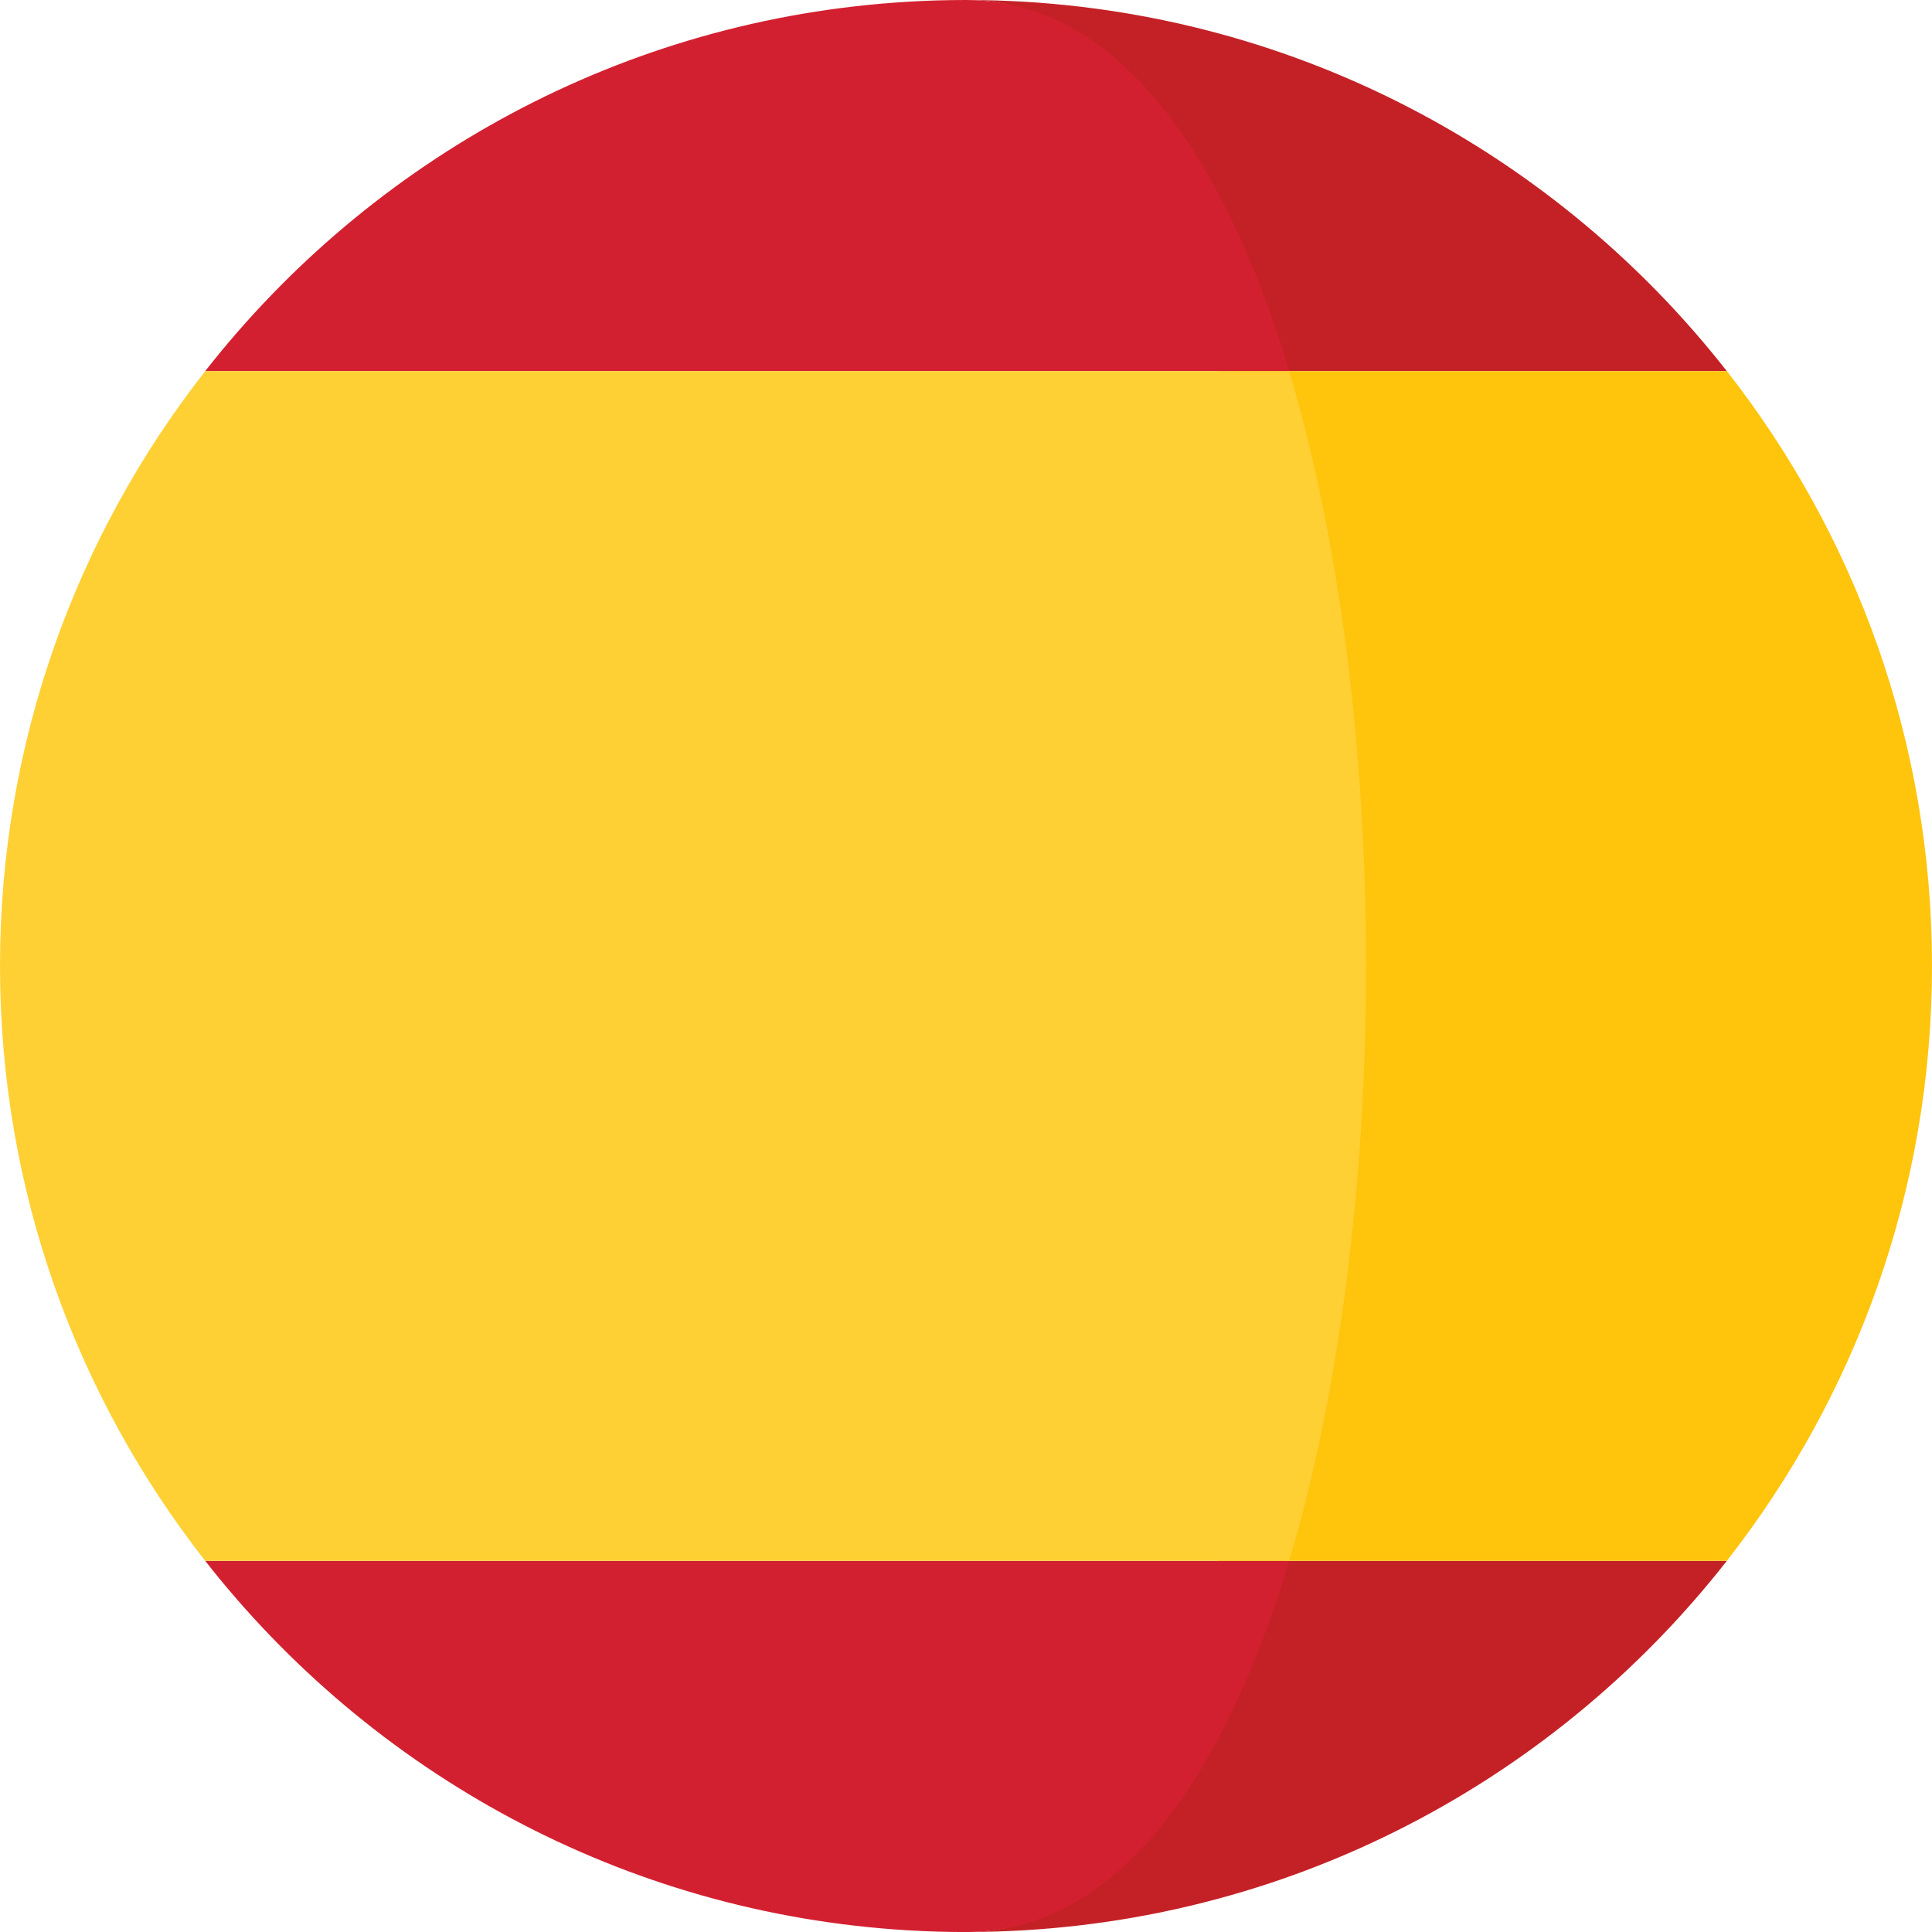
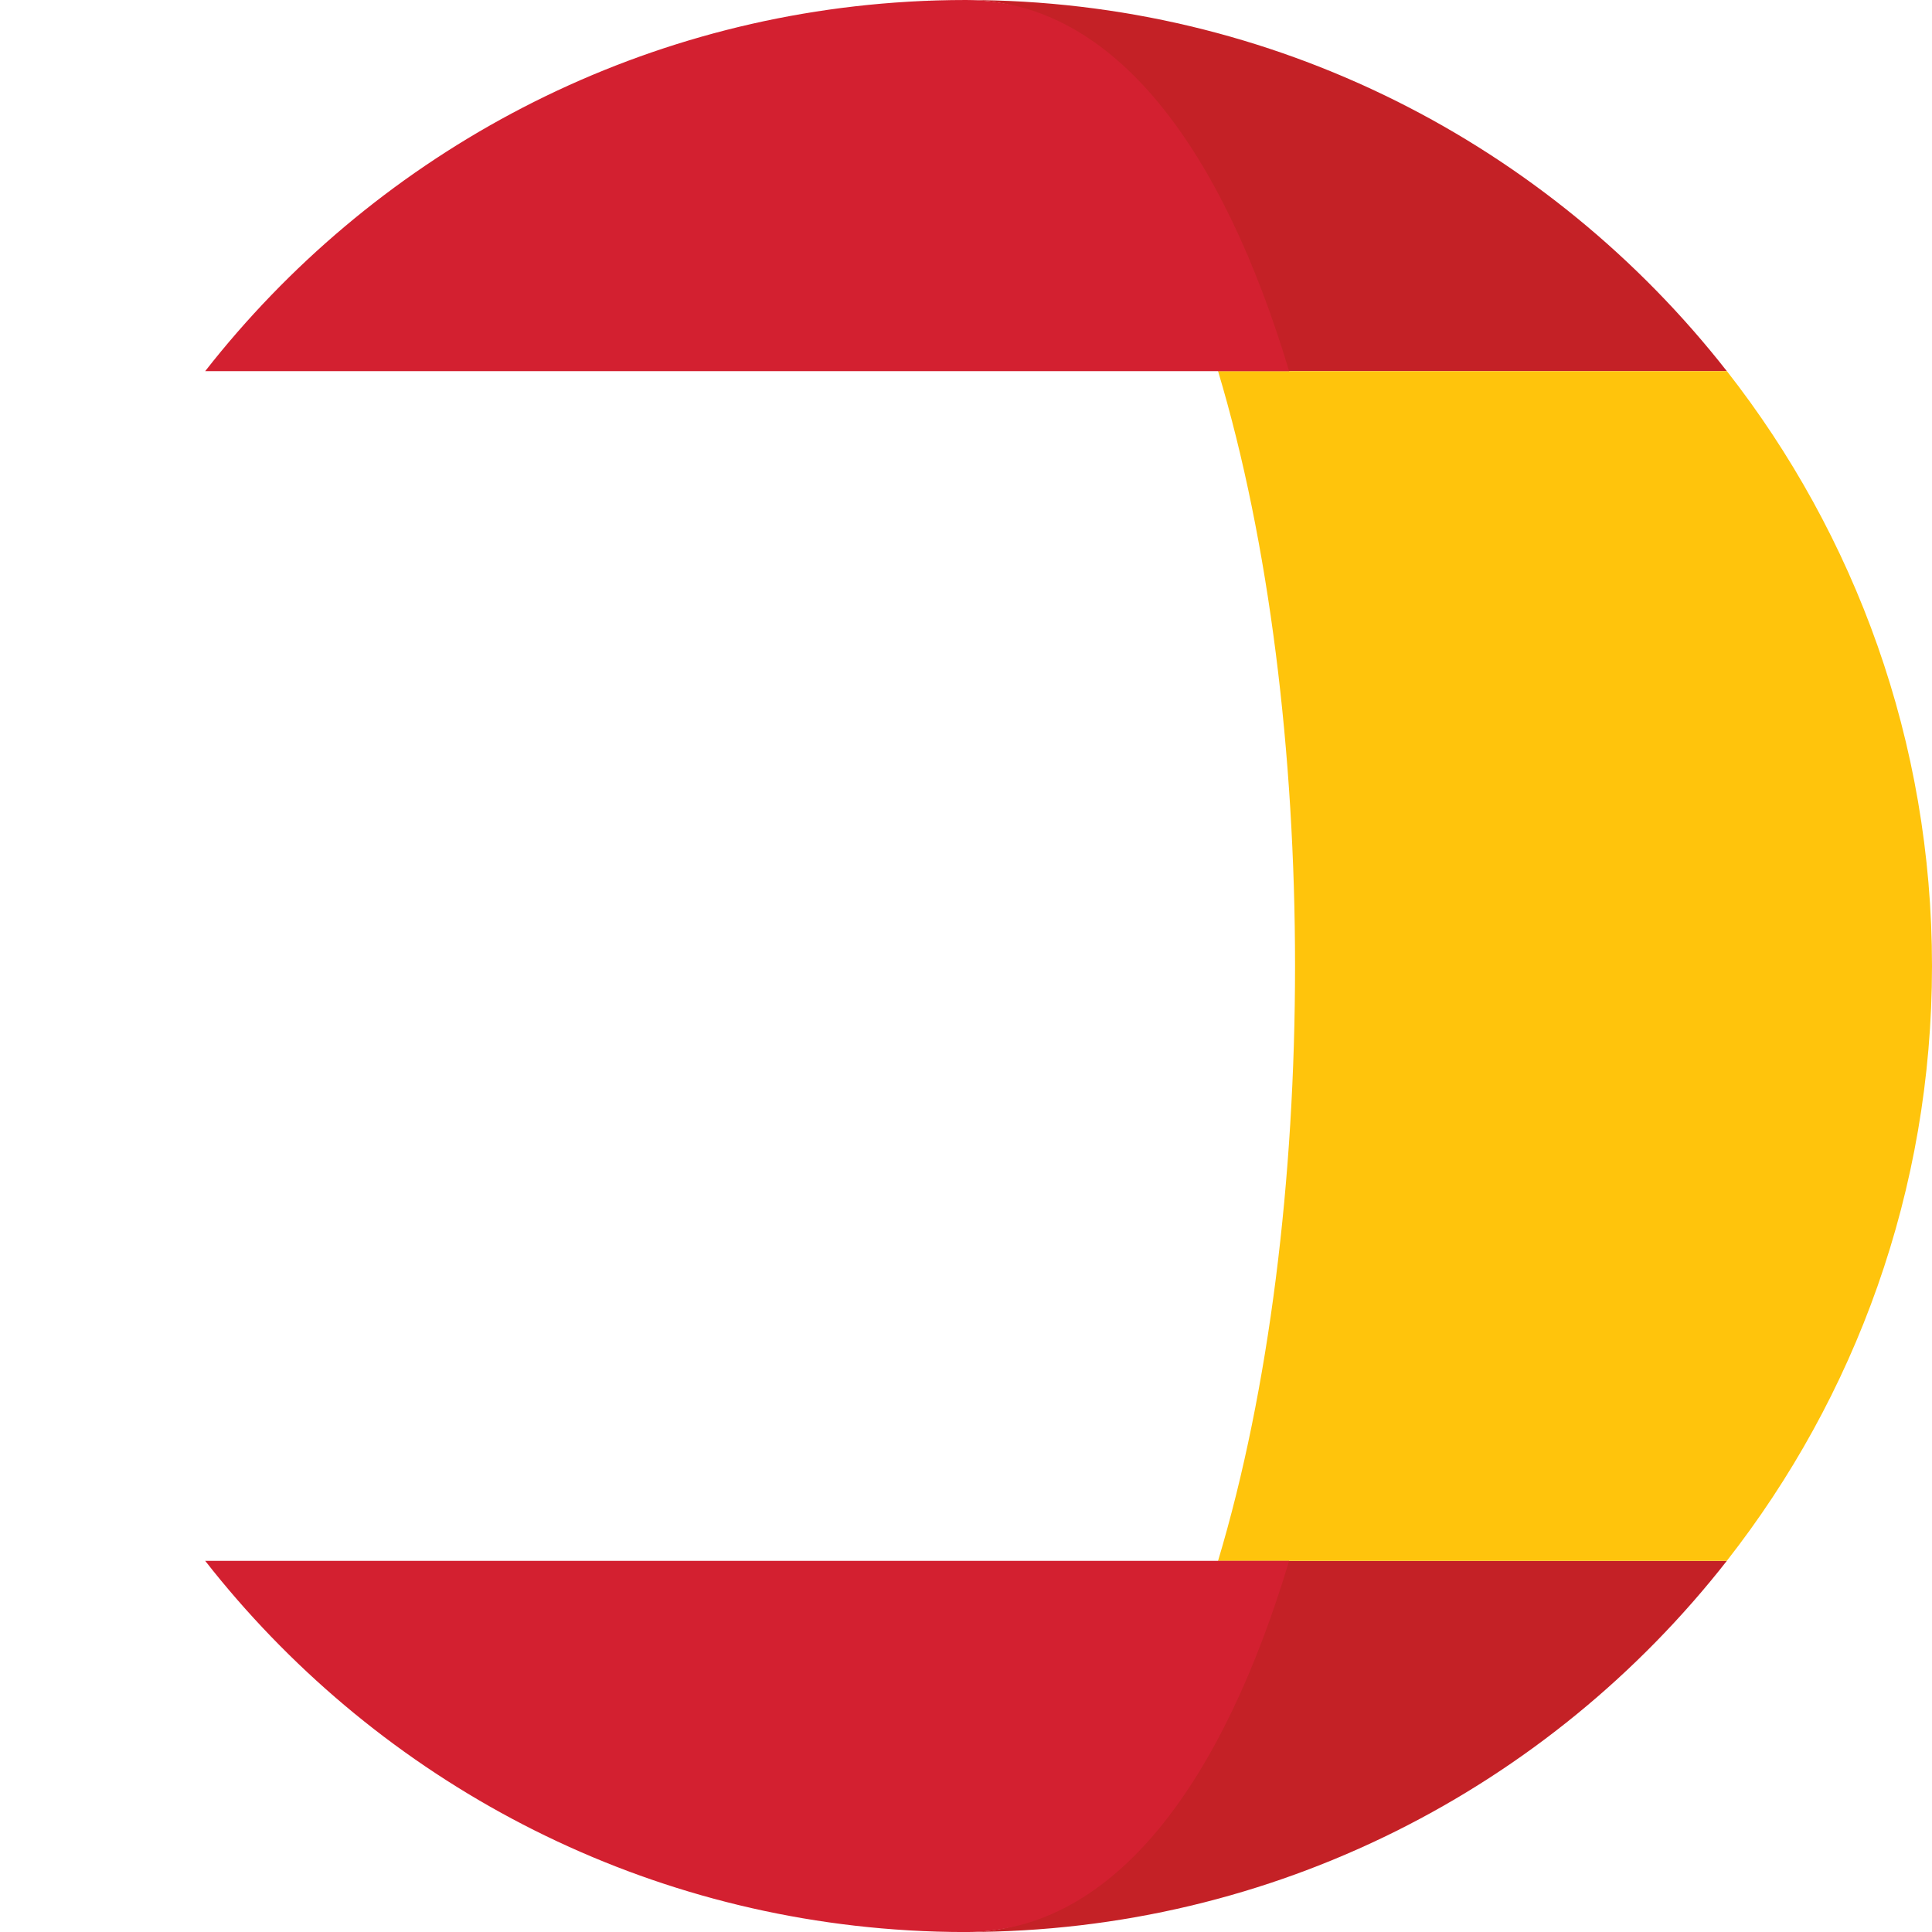
<svg xmlns="http://www.w3.org/2000/svg" id="Capa_1" x="0px" y="0px" viewBox="0 0 473.67 473.67" style="enable-background:new 0 0 473.67 473.67;" xml:space="preserve">
  <style type="text/css">
	.st0{fill:#C42126;}
	.st1{fill:#FFC40C;}
	.st2{fill:#D32030;}
	.st3{fill:#FFD034;}
</style>
  <g>
    <path class="st0" d="M236.84,473.67c75.78,0,143.18-35.62,186.53-90.99H298.63C282.53,436.36,273.54,473.67,236.84,473.67z" />
    <path class="st0" d="M222.79,473.27c-0.04,0-0.09-0.01-0.13-0.01C222.7,473.26,222.75,473.27,222.79,473.27z" />
    <path class="st0" d="M298.63,90.99h124.74C380.02,35.63,312.61,0,236.84,0C273.54,0,282.53,37.31,298.63,90.99z" />
-     <path class="st0" d="M222.66,0.42c0.04,0,0.09-0.01,0.13-0.01C222.75,0.41,222.7,0.41,222.66,0.42z" />
+     <path class="st0" d="M222.66,0.42c0.04,0,0.09-0.01,0.13-0.01C222.75,0.41,222.7,0.41,222.66,0.42" />
  </g>
  <path class="st1" d="M423.38,90.99H298.63c25.17,83.91,25.17,207.79,0,291.69h124.73c31.49-40.21,50.31-90.81,50.31-145.84  C473.68,181.81,454.86,131.2,423.38,90.99z" />
  <g>
    <path class="st0" d="M236.84,473.67c-4.71,0-9.39-0.14-14.05-0.41C227.51,473.53,232.2,473.67,236.84,473.67z" />
    <path class="st0" d="M222.79,0.41C227.44,0.14,232.12,0,236.84,0C232.2,0,227.51,0.15,222.79,0.41z" />
  </g>
  <g>
    <path class="st2" d="M316.05,382.68H50.31c40.62,51.89,102.39,86.44,172.35,90.58c0.04,0,0.09,0.01,0.13,0.01   c4.65,0.27,9.33,0.41,14.05,0.41C273.54,473.67,299.95,436.36,316.05,382.68z" />
    <path class="st2" d="M50.31,90.99h265.74C299.95,37.31,273.54,0,236.84,0c-4.71,0-9.39,0.14-14.05,0.41   c-0.04,0-0.09,0.01-0.13,0.01C152.7,4.55,90.93,39.1,50.31,90.99z" />
  </g>
-   <path class="st3" d="M0,236.84c0,55.03,18.82,105.63,50.31,145.84h265.74c25.17-83.9,25.17-207.79,0-291.69H50.31  C18.82,131.2,0,181.81,0,236.84z" />
</svg>